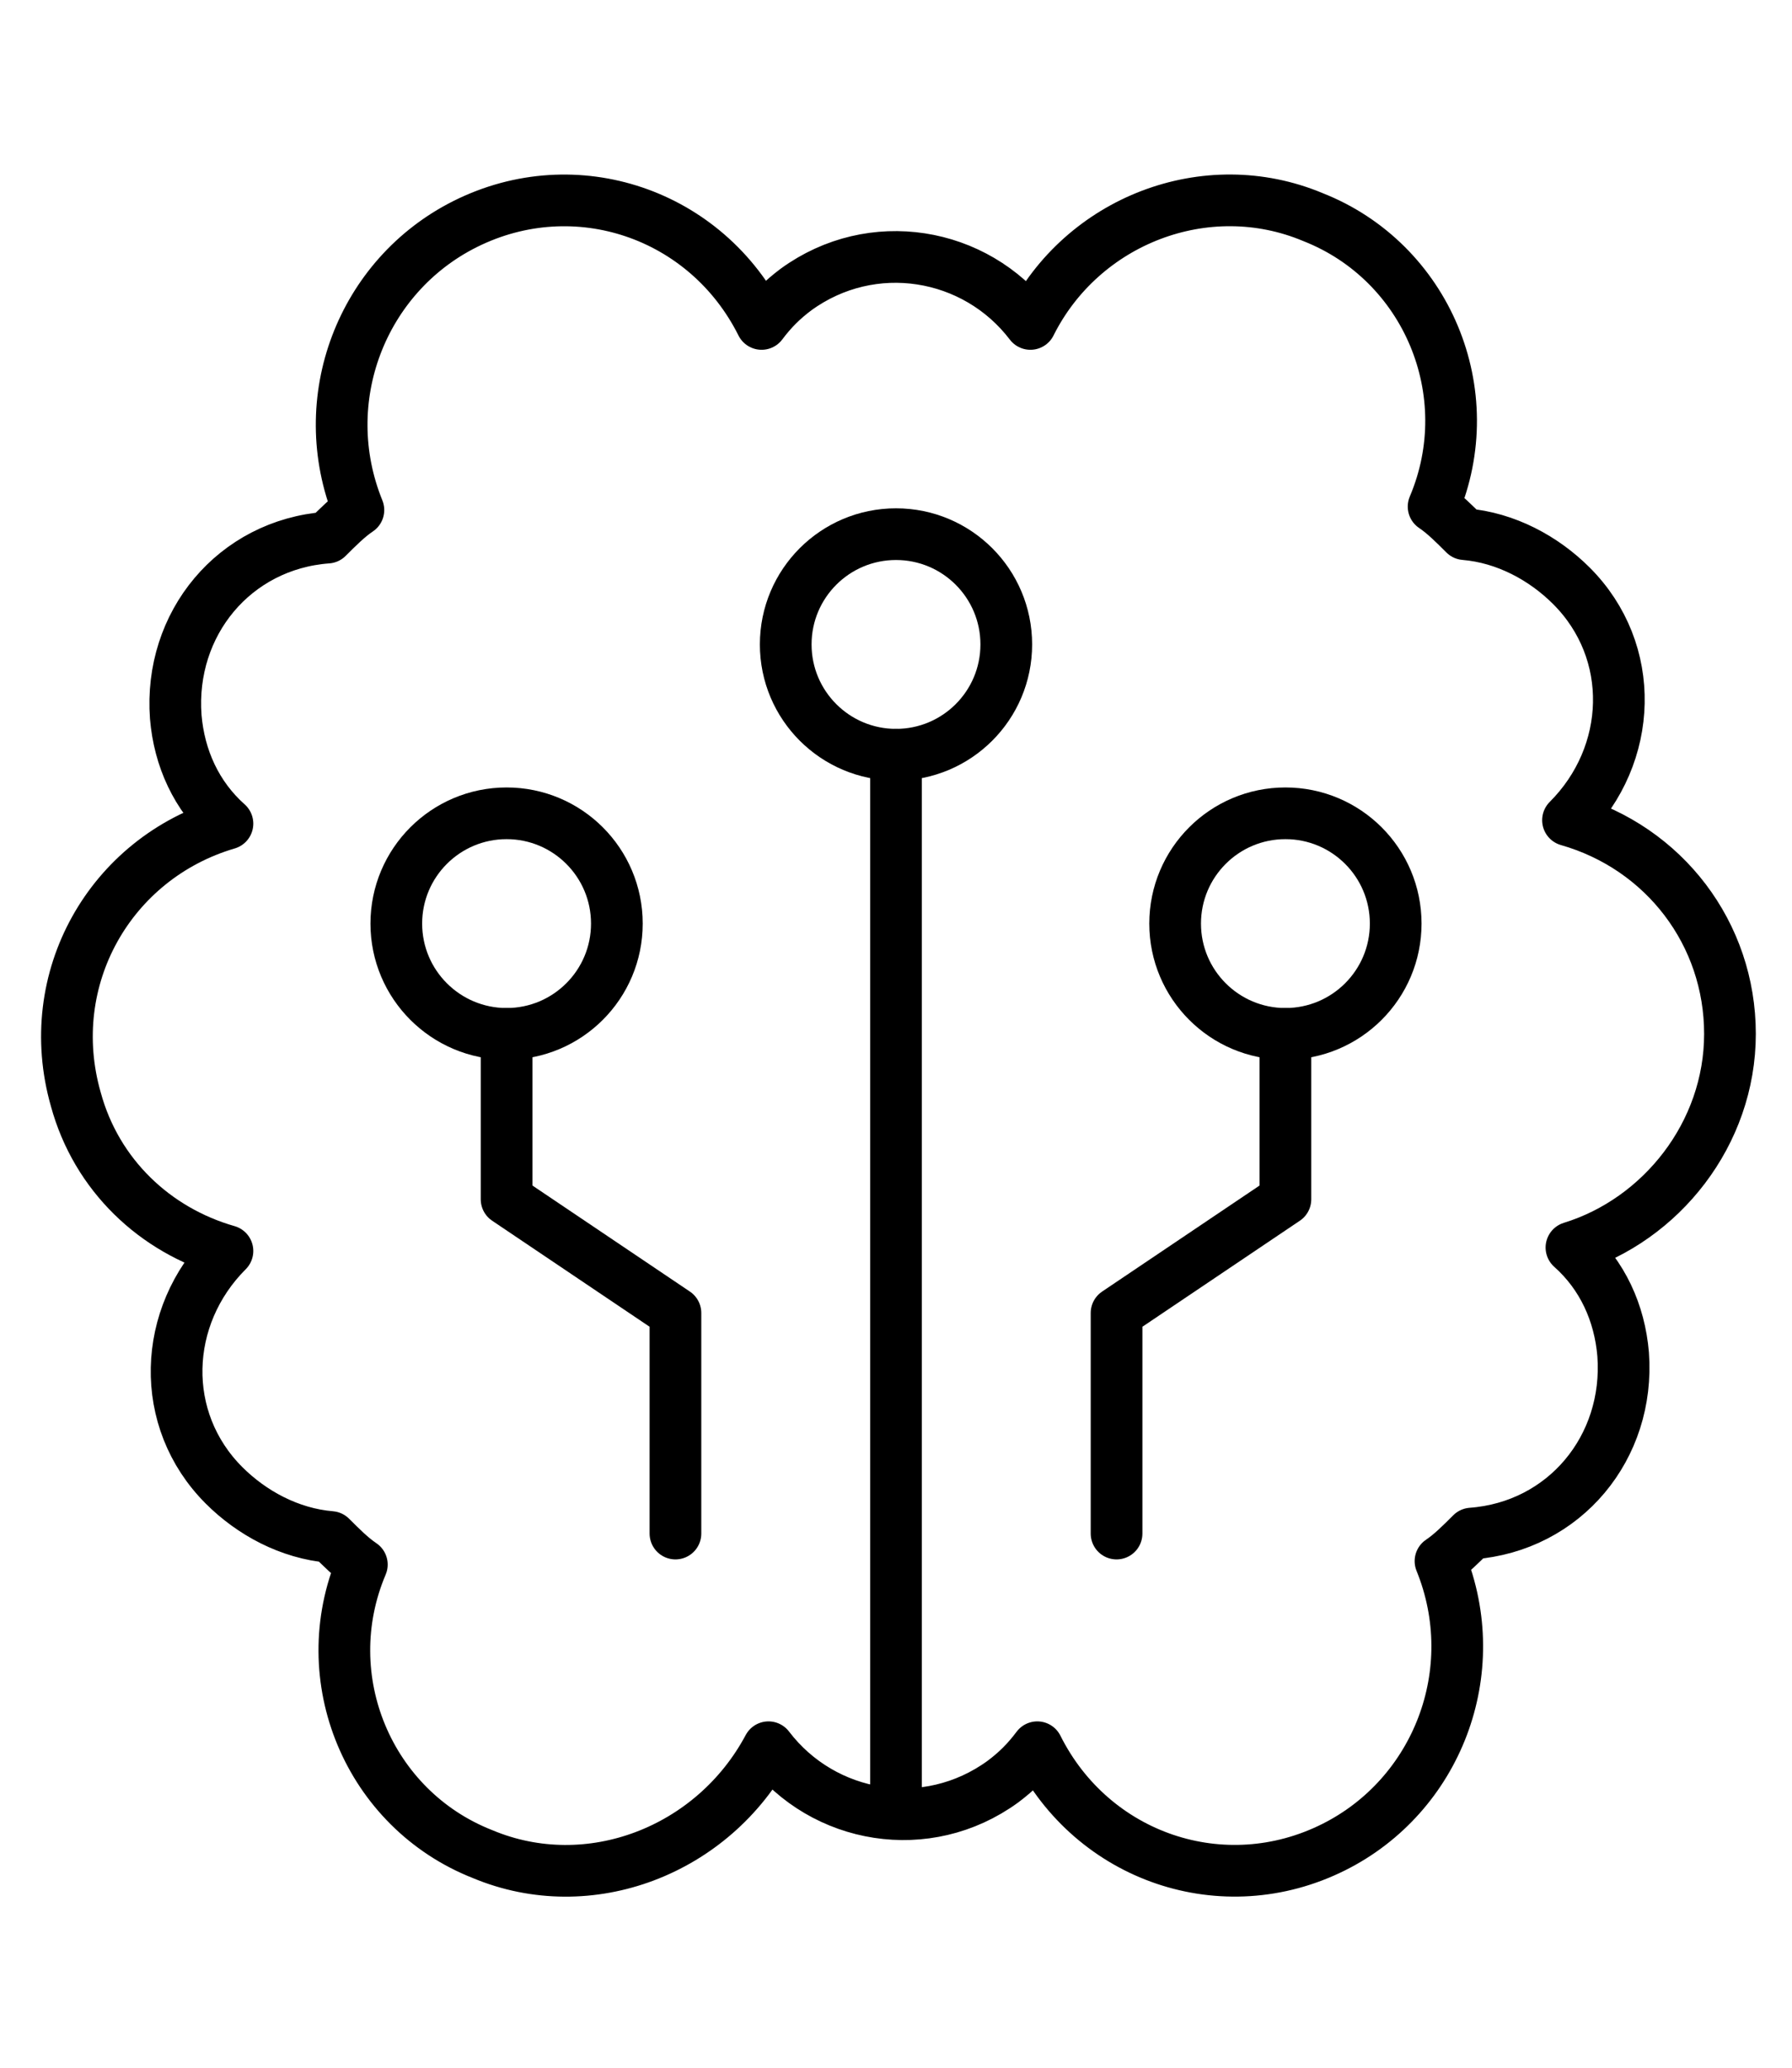
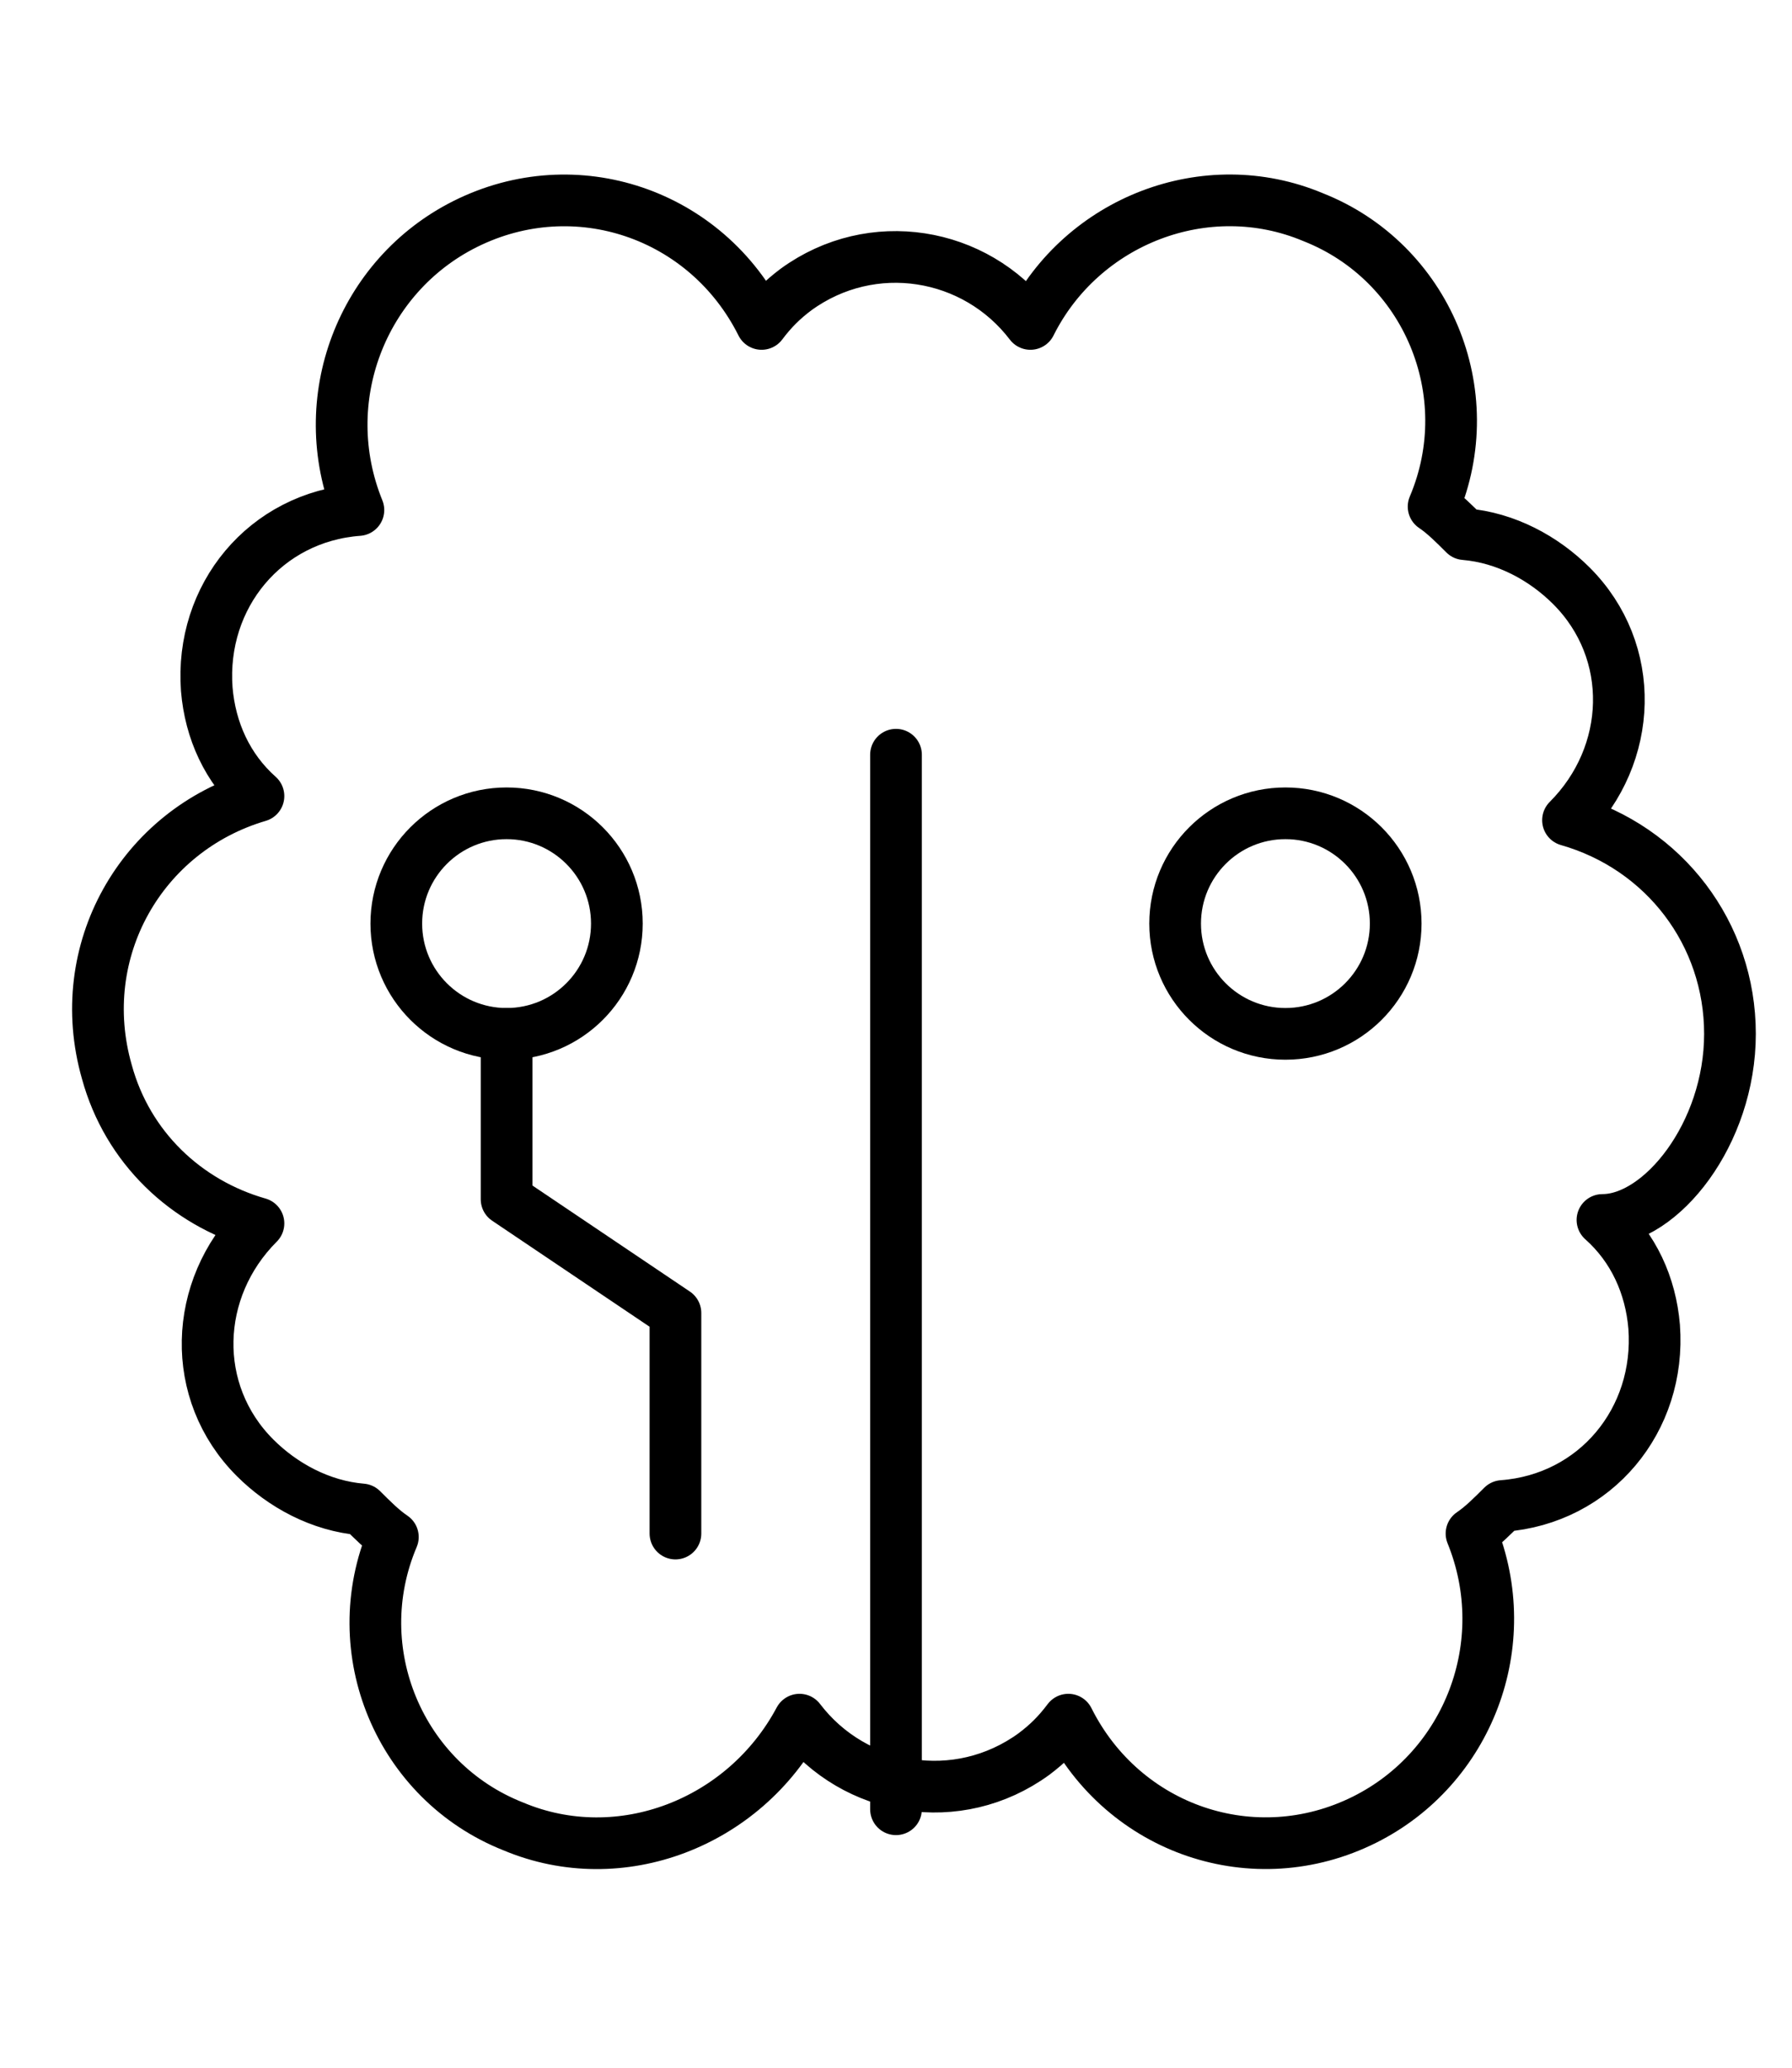
<svg xmlns="http://www.w3.org/2000/svg" version="1.1" id="Layer_1" x="0px" y="0px" viewBox="0 0 52 60" style="enable-background:new 0 0 52 60;" xml:space="preserve">
  <style type="text/css">
	.st0{fill:none;stroke:#000000;stroke-width:1.5;stroke-linecap:round;stroke-linejoin:round;}
</style>
-   <path class="st0" d="M50.2,30c0-2.9-1.9-5.4-4.7-6.2c1.9-1.9,2-4.9,0.1-6.8c-0.8-0.8-1.9-1.4-3.1-1.5c-0.3-0.3-0.6-0.6-0.9-0.8  c1.4-3.3-0.2-7.1-3.5-8.4C35,5,31.4,6.4,29.9,9.4c-1.6-2.1-4.6-2.6-6.8-1c-0.4,0.3-0.7,0.6-1,1c-1.6-3.2-5.4-4.5-8.6-2.9  c-3,1.5-4.4,5.1-3.1,8.3c-0.3,0.2-0.6,0.5-0.9,0.8c-2.7,0.2-4.6,2.5-4.4,5.2c0.1,1.2,0.6,2.3,1.5,3.1c-3.4,1-5.4,4.5-4.4,8  c0.6,2.2,2.3,3.8,4.4,4.4c-1.9,1.9-2,4.9-0.1,6.8c0.8,0.8,1.9,1.4,3.1,1.5c0.3,0.3,0.6,0.6,0.9,0.8c-1.4,3.3,0.2,7.1,3.5,8.4  c3.1,1.3,6.7-0.1,8.3-3.1c1.6,2.1,4.6,2.6,6.8,1c0.4-0.3,0.7-0.6,1-1c1.6,3.2,5.4,4.5,8.6,2.9c3-1.5,4.4-5.1,3.1-8.3  c0.3-0.2,0.6-0.5,0.9-0.8c2.7-0.2,4.6-2.5,4.4-5.2c-0.1-1.2-0.6-2.3-1.5-3.1C48.2,35.4,50.2,32.9,50.2,30z" />
+   <path class="st0" d="M50.2,30c0-2.9-1.9-5.4-4.7-6.2c1.9-1.9,2-4.9,0.1-6.8c-0.8-0.8-1.9-1.4-3.1-1.5c-0.3-0.3-0.6-0.6-0.9-0.8  c1.4-3.3-0.2-7.1-3.5-8.4C35,5,31.4,6.4,29.9,9.4c-1.6-2.1-4.6-2.6-6.8-1c-0.4,0.3-0.7,0.6-1,1c-1.6-3.2-5.4-4.5-8.6-2.9  c-3,1.5-4.4,5.1-3.1,8.3c-2.7,0.2-4.6,2.5-4.4,5.2c0.1,1.2,0.6,2.3,1.5,3.1c-3.4,1-5.4,4.5-4.4,8  c0.6,2.2,2.3,3.8,4.4,4.4c-1.9,1.9-2,4.9-0.1,6.8c0.8,0.8,1.9,1.4,3.1,1.5c0.3,0.3,0.6,0.6,0.9,0.8c-1.4,3.3,0.2,7.1,3.5,8.4  c3.1,1.3,6.7-0.1,8.3-3.1c1.6,2.1,4.6,2.6,6.8,1c0.4-0.3,0.7-0.6,1-1c1.6,3.2,5.4,4.5,8.6,2.9c3-1.5,4.4-5.1,3.1-8.3  c0.3-0.2,0.6-0.5,0.9-0.8c2.7-0.2,4.6-2.5,4.4-5.2c-0.1-1.2-0.6-2.3-1.5-3.1C48.2,35.4,50.2,32.9,50.2,30z" />
  <line class="st0" x1="26" y1="52.5" x2="26" y2="21.9" />
-   <circle class="st0" cx="26" cy="18.7" r="3.2" />
  <polyline class="st0" points="19.6,44.5 19.6,38.1 14.7,34.8 14.7,30 " />
  <circle class="st0" cx="14.7" cy="26.8" r="3.2" />
-   <polyline class="st0" points="32.4,44.5 32.4,38.1 37.3,34.8 37.3,30 " />
  <circle class="st0" cx="37.3" cy="26.8" r="3.2" />
</svg>